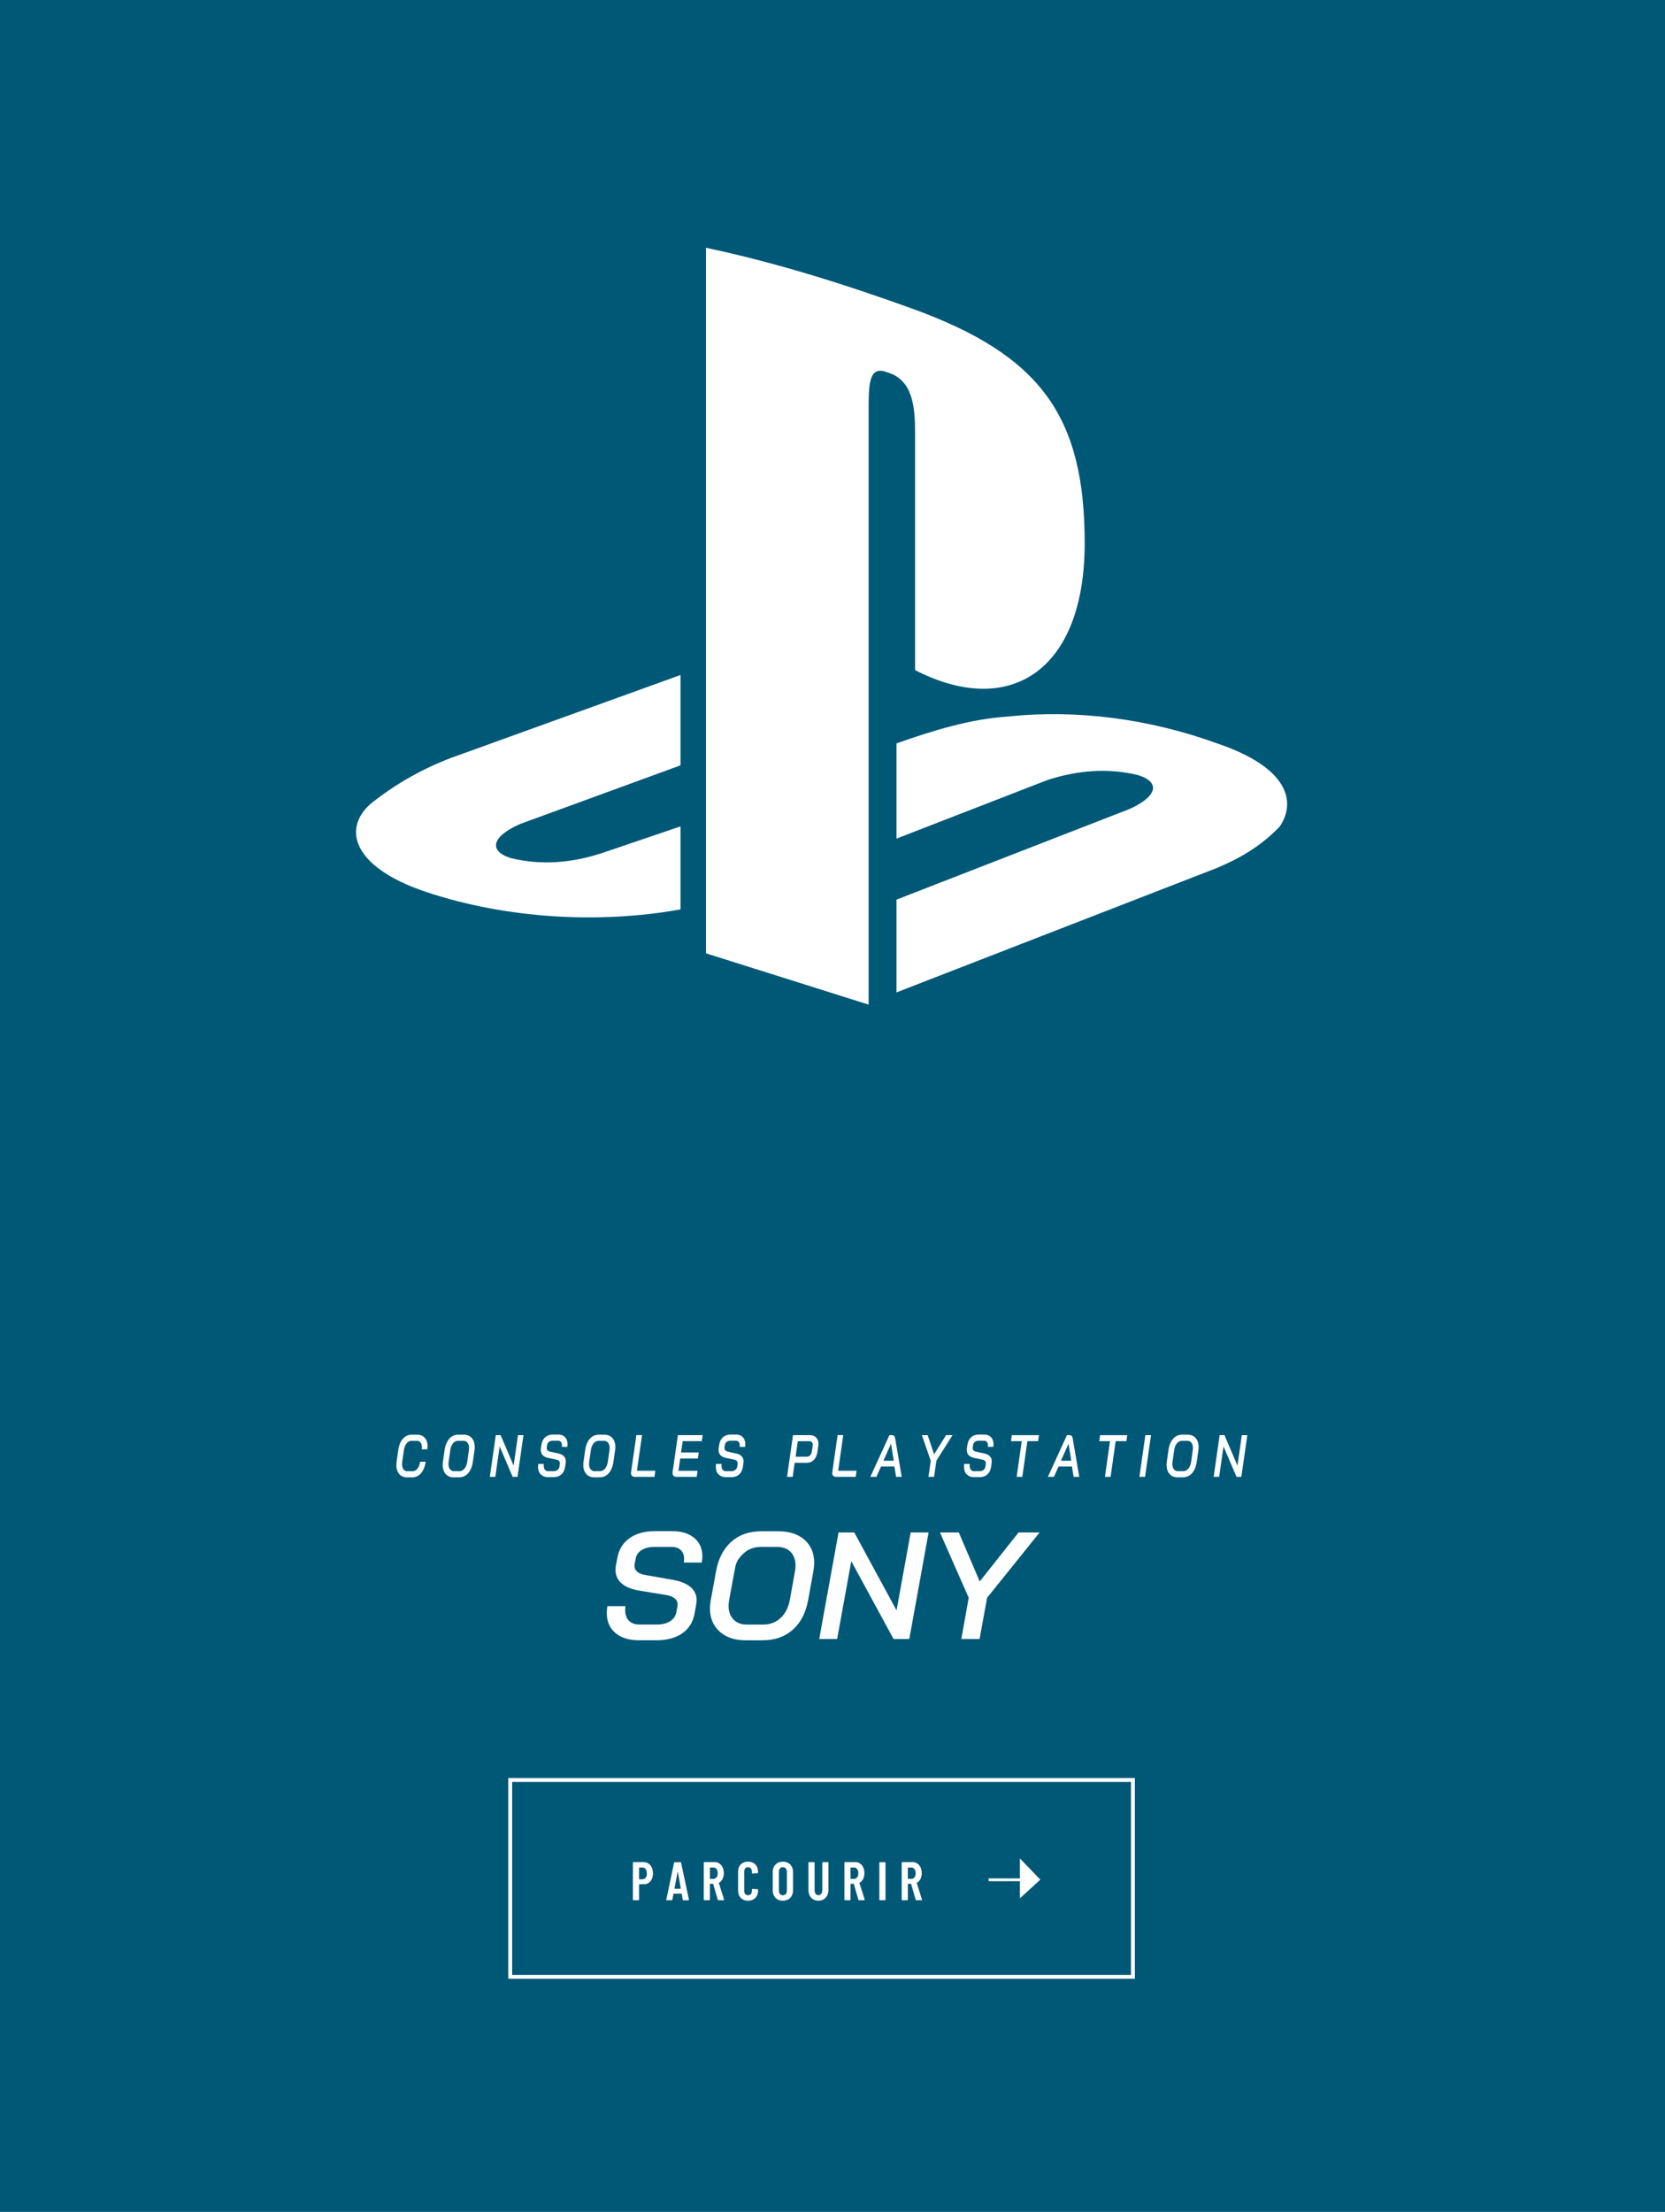
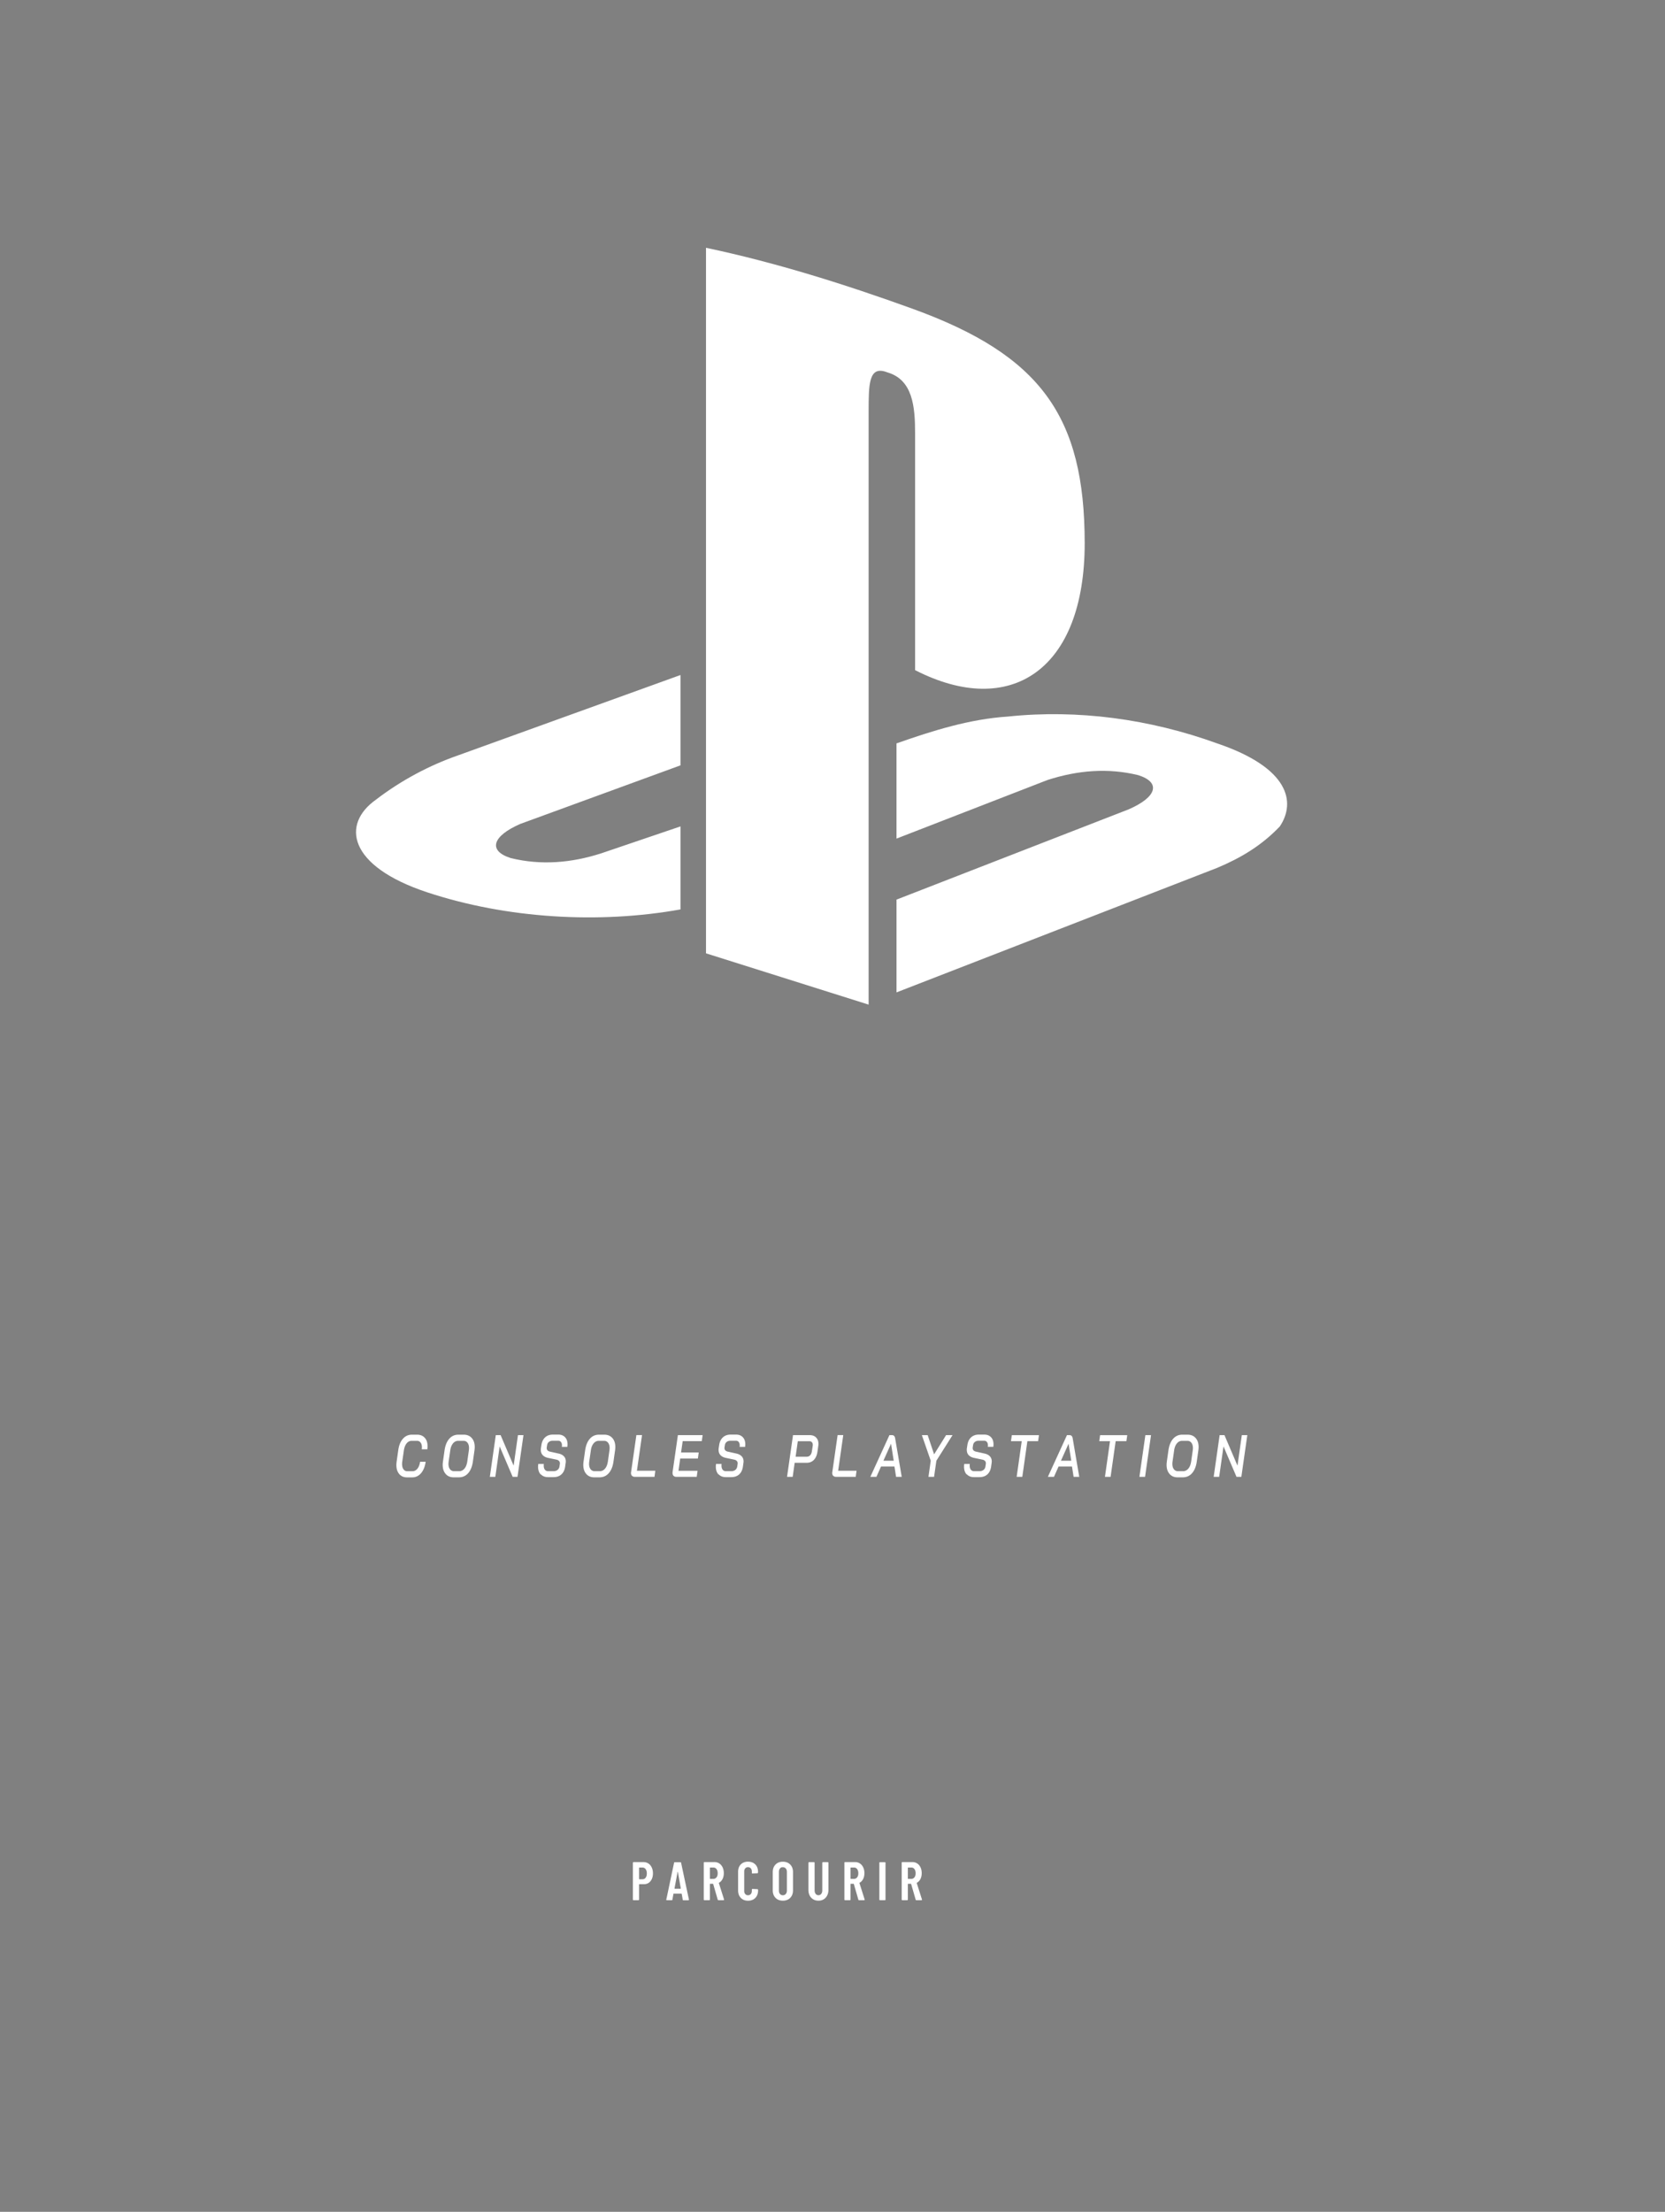
<svg xmlns="http://www.w3.org/2000/svg" viewBox="0 0 430 571">
  <rect x="0" y="0" width="430" height="571" fill="#808080" stroke="none" />
  <defs>
    <style>.cls-1{fill:#fff}</style>
  </defs>
-   <path id="Calque_2" d="M.5.5h429v570H.5z" data-name="Calque 2" style="fill:#005877;stroke:#005877;stroke-miterlimit:10" />
  <g id="Calque_3" data-name="Calque 3">
-     <path d="M158.92 421.55c-1.48-1.26-2.21-2.96-2.21-5.11 0-.66.05-1.26.16-1.81h4.67c-.05.26-.08.62-.08 1.06 0 1.15.32 2.06.97 2.71.65.66 1.56.98 2.72.98h4.51c1.35 0 2.48-.27 3.37-.83.89-.55 1.43-1.3 1.62-2.24l.32-1.73c.03-.1.04-.24.04-.39 0-.6-.24-1.11-.73-1.53s-1.18-.71-2.07-.87l-7.19-1.18c-1.98-.34-3.48-.96-4.51-1.87s-1.54-2.05-1.54-3.44c0-.47.03-.84.08-1.1l.41-2.16c.41-2.12 1.46-3.78 3.15-4.97s3.85-1.79 6.48-1.79h4.55c2.38 0 4.27.58 5.66 1.75s2.09 2.75 2.09 4.74c0 .58-.05 1.11-.16 1.61h-4.63c.05-.42.08-.73.08-.94 0-.94-.28-1.7-.85-2.26s-1.35-.84-2.35-.84h-4.55q-1.905 0-3.21.81c-.87.54-1.38 1.26-1.54 2.18l-.28 1.42c-.03.11-.04.26-.04.47 0 .6.23 1.11.69 1.51.46.41 1.12.69 1.99.84l7.15 1.26c2 .34 3.54.96 4.61 1.85s1.6 2.02 1.6 3.38c0 .18-.03.51-.08.98l-.45 2.56c-.41 2.17-1.46 3.86-3.17 5.05s-3.91 1.79-6.62 1.79h-4.63q-3.81 0-6.03-1.89M185.85 421.2c-1.66-1.49-2.5-3.49-2.5-5.97 0-.6.07-1.3.2-2.08l1.38-7.55c.6-3.25 1.91-5.78 3.94-7.59s4.61-2.71 7.76-2.71h4.3c2.9 0 5.18.73 6.84 2.2s2.5 3.45 2.5 5.94c0 .6-.07 1.32-.2 2.16l-1.38 7.55q-.9 4.875-3.96 7.59c-2.04 1.81-4.65 2.71-7.82 2.71h-4.34c-2.82 0-5.06-.75-6.72-2.24Zm11.23-1.81c1.79 0 3.29-.56 4.51-1.69s2.02-2.7 2.4-4.72l1.3-7.23c.11-.5.16-1.04.16-1.61 0-1.47-.42-2.63-1.26-3.5-.84-.86-1.99-1.3-3.45-1.3h-4.26q-2.64 0-4.47 1.71c-1.83 1.71-2 2.71-2.35 4.7l-1.34 7.23c-.11.73-.16 1.24-.16 1.53 0 1.49.42 2.68 1.26 3.56s1.98 1.32 3.41 1.32h4.26ZM216.56 395.61h4.06l10.92 20.12 3.65-20.12h4.63l-4.99 27.51h-4.06l-10.92-20.09-3.65 20.09h-4.63zM250.18 412.47l-7.43-16.86h4.87l5.4 12.66 10.03-12.66h5.44l-13.56 16.86-1.95 10.65h-4.71z" class="cls-1" />
-   </g>
+     </g>
  <g id="Calque_6" data-name="Calque 6">
-     <path d="m263.4 479.77 5.27 5.47-5.27 4.82" class="cls-1" />
-     <path d="M255.32 484.92h8.36v.72h-8.36z" class="cls-1" />
-   </g>
-   <path id="Calque_4" d="M131.77 459.51h160.82v50.82H131.77z" data-name="Calque 4" style="stroke-miterlimit:10;fill:none;stroke:#fff" />
+     </g>
  <g id="Calque_5" data-name="Calque 5">
    <path d="M167.46 481.08c.37.24.65.58.86 1.03s.31.94.31 1.5c0 .84-.22 1.52-.65 2.04s-1 .77-1.71.77h-1.16s-.07.02-.07.07v3.9s-.02.09-.05.12-.07.05-.12.05h-1.25s-.08-.02-.12-.05a.17.17 0 0 1-.05-.12v-9.51s.02-.09.05-.12.07-.05.12-.05h2.56c.48 0 .91.12 1.28.37m-.72 3.66c.2-.27.31-.63.31-1.09s-.1-.84-.31-1.12a.95.95 0 0 0-.81-.41h-.82s-.07.02-.07.07v2.88s.02.07.07.07h.82c.34 0 .61-.13.81-.4M176.32 490.4l-.26-1.47s-.03-.07-.08-.07H174c-.05 0-.08.02-.08.06l-.27 1.49c0 .1-.07.15-.18.15h-1.25c-.12 0-.16-.06-.14-.18l2-9.49q.03-.15.18-.15h1.46q.15 0 .18.15l2.02 9.49v.06c0 .08-.05.13-.15.13h-1.27q-.165 0-.18-.15Zm-2.06-2.82h1.49c.05 0 .08-.02.07-.07l-.75-4.24s-.02-.04-.04-.04-.03.01-.04.04l-.79 4.24s.01.07.07.07ZM185.36 490.41l-1.17-4.04s-.04-.06-.07-.06h-.71s-.07.02-.07.07v4s-.02.09-.05.12-.07.05-.12.05h-1.25s-.08-.02-.12-.05a.17.17 0 0 1-.05-.12v-9.51s.02-.09.05-.12.07-.05.12-.05h2.56c.48 0 .91.12 1.28.36s.65.58.86 1.01c.2.44.31.93.31 1.5s-.11 1.08-.33 1.51-.52.75-.91.96c-.04 0-.05.04-.04.08l1.34 4.23s.01.04.01.07c0 .08-.05.13-.15.13h-1.31c-.09 0-.15-.05-.18-.14m-2.02-8.23v2.79s.02.07.07.07h.83c.33 0 .59-.13.8-.39s.31-.61.31-1.05-.1-.82-.31-1.09-.47-.4-.8-.4h-.83s-.07.02-.07.07M191.32 489.94c-.47-.48-.7-1.12-.7-1.92v-4.79c0-.81.23-1.44.7-1.92.47-.47 1.09-.71 1.86-.71s1.41.24 1.88.71.71 1.11.71 1.92v.17s-.02.09-.05.13q-.045.06-.12.06l-1.27.06c-.11 0-.16-.06-.16-.17v-.35c0-.33-.09-.59-.27-.8s-.42-.31-.72-.31-.53.1-.71.31-.27.47-.27.8v5.03c0 .33.09.59.27.8s.42.31.71.31.54-.1.72-.31.27-.47.27-.8v-.35s.02-.09.05-.12.07-.05.12-.05l1.27.06s.08.02.12.05c.03.03.05.07.05.12v.17c0 .8-.24 1.43-.71 1.92-.47.48-1.1.72-1.88.72s-1.39-.24-1.86-.72ZM200.29 489.94c-.48-.49-.72-1.13-.72-1.94v-4.72c0-.81.24-1.45.72-1.94s1.11-.73 1.89-.73 1.41.24 1.9.73c.48.49.72 1.13.72 1.94V488c0 .81-.24 1.45-.72 1.94s-1.11.73-1.9.73-1.41-.24-1.89-.73m2.64-1c.19-.22.29-.51.29-.86v-4.86c0-.36-.09-.64-.29-.86q-.285-.33-.75-.33c-.465 0-.56.11-.74.33-.19.22-.28.51-.28.86v4.86c0 .36.09.64.28.86s.43.33.74.33.56-.11.75-.33M209.48 489.89c-.47-.52-.7-1.21-.7-2.06v-6.94s.02-.09.05-.12.07-.05.12-.05h1.26s.08.02.12.05c.03.03.05.07.05.12V488c0 .38.09.68.27.91s.42.35.72.35.54-.12.72-.35.27-.54.27-.91v-7.11s.02-.09.05-.12.07-.05.12-.05h1.25s.08.02.12.05c.03.03.05.07.05.12v6.94c0 .85-.24 1.54-.71 2.06s-1.1.78-1.87.78-1.41-.26-1.88-.78ZM221.68 490.41l-1.17-4.04s-.04-.06-.07-.06h-.71s-.07.02-.07.07v4s-.02.09-.05.12-.07.05-.12.05h-1.25s-.08-.02-.12-.05a.17.17 0 0 1-.05-.12v-9.51s.02-.09.05-.12.07-.05.12-.05h2.56c.48 0 .91.12 1.27.36.37.24.66.58.86 1.01.21.44.31.93.31 1.5s-.11 1.08-.33 1.51-.52.75-.91.96c-.04 0-.05.04-.04.08l1.34 4.23s.01.04.01.07c0 .08-.05.13-.15.13h-1.31c-.09 0-.15-.05-.18-.14Zm-2.02-8.23v2.79s.02.07.07.07h.83c.33 0 .59-.13.8-.39s.31-.61.31-1.05-.1-.82-.31-1.09c-.2-.27-.47-.4-.8-.4h-.83s-.07.02-.07.07M227.15 490.51s-.05-.07-.05-.12v-9.49s.02-.09.05-.12.07-.05.12-.05h1.25s.08.02.12.05c.03.03.05.07.05.12v9.49s-.02.09-.05.12-.07.05-.12.05h-1.25s-.08-.02-.12-.05M236.48 490.41l-1.17-4.04s-.04-.06-.07-.06h-.71s-.07.02-.07.07v4s-.02.09-.05.12-.07.05-.12.05h-1.25s-.08-.02-.12-.05a.17.17 0 0 1-.05-.12v-9.51s.02-.09.05-.12.07-.05.12-.05h2.56c.48 0 .91.12 1.27.36.37.24.66.58.86 1.01.21.44.31.93.31 1.5s-.11 1.08-.33 1.51-.52.75-.91.96c-.04 0-.05.04-.04.08l1.34 4.23s.01.04.01.07c0 .08-.05.13-.15.13h-1.31c-.09 0-.15-.05-.18-.14Zm-2.02-8.23v2.79s.02.07.07.07h.83c.33 0 .59-.13.8-.39s.31-.61.31-1.05-.1-.82-.31-1.09c-.2-.27-.47-.4-.8-.4h-.83s-.07.02-.07.07M103.11 380.53c-.5-.57-.74-1.34-.74-2.32 0-.24.02-.52.06-.86l.42-2.95q.255-1.905 1.2-2.97c.62-.71 1.41-1.06 2.35-1.06h1.31c.84 0 1.5.27 1.99.81s.72 1.26.72 2.18c0 .21-.02.48-.06.78h-1.44c.02-.18.04-.36.04-.52 0-.51-.12-.92-.35-1.22s-.55-.45-.95-.45h-1.31c-.53 0-.98.22-1.34.67s-.6 1.06-.71 1.84l-.41 2.83c-.03.21-.05.42-.05.65 0 .57.12 1.03.36 1.36s.56.5.98.5h1.34c.5 0 .93-.22 1.28-.65.35-.44.58-1.03.69-1.78h1.44c-.18 1.25-.58 2.23-1.2 2.95-.62.71-1.37 1.07-2.26 1.07h-1.34c-.85 0-1.52-.28-2.02-.85ZM115.1 380.51c-.51-.58-.77-1.36-.77-2.34 0-.24.02-.51.06-.82l.42-2.95c.18-1.27.59-2.26 1.21-2.97s1.42-1.06 2.39-1.06h1.32c.89 0 1.59.29 2.1.86s.77 1.35.77 2.32c0 .24-.02.52-.06.85l-.42 2.95c-.18 1.27-.59 2.26-1.22 2.97s-1.43 1.06-2.4 1.06h-1.34c-.87 0-1.56-.29-2.07-.88Zm3.45-.71c.55 0 1.01-.22 1.39-.66s.62-1.06.74-1.85l.4-2.83c.03-.19.05-.4.05-.63 0-.57-.13-1.03-.39-1.37s-.61-.51-1.06-.51h-1.31c-.54 0-1 .22-1.37.67-.38.45-.62 1.06-.72 1.84l-.41 2.83c-.03.29-.05.49-.05.6 0 .58.13 1.05.39 1.39s.61.51 1.05.51h1.31ZM128.04 370.49h1.25l3.36 7.88 1.12-7.88h1.42l-1.54 10.77h-1.25l-3.36-7.86-1.12 7.86h-1.42zM139.64 380.64c-.45-.49-.68-1.16-.68-2 0-.26.02-.49.05-.71h1.44q-.03.15-.03.42c0 .45.1.8.3 1.06s.48.38.84.38h1.39c.42 0 .76-.11 1.04-.32.27-.22.44-.51.5-.88l.1-.68s.01-.09.01-.15c0-.24-.08-.44-.22-.6-.15-.16-.36-.28-.64-.34l-2.21-.46c-.61-.13-1.07-.38-1.39-.73s-.47-.8-.47-1.35c0-.18 0-.33.03-.43l.13-.85c.13-.83.45-1.48.97-1.95s1.18-.7 1.99-.7h1.4c.73 0 1.31.23 1.74.68s.64 1.07.64 1.85c0 .23-.02.44-.05.63h-1.42c.02-.16.03-.29.03-.37 0-.37-.09-.66-.26-.88s-.42-.33-.72-.33h-1.4c-.39 0-.72.1-.99.31s-.42.5-.47.85l-.09.55s-.01.1-.01.18c0 .24.07.43.21.59s.35.27.61.33l2.2.49c.62.13 1.09.37 1.42.72s.49.79.49 1.32c0 .07 0 .2-.03.38l-.14 1c-.13.85-.45 1.51-.97 1.98s-1.2.7-2.04.7h-1.42c-.78 0-1.4-.25-1.85-.74ZM151.41 380.51c-.51-.58-.77-1.36-.77-2.34 0-.24.02-.51.06-.82l.42-2.95c.18-1.27.59-2.26 1.21-2.97s1.42-1.06 2.39-1.06h1.32c.89 0 1.59.29 2.1.86s.77 1.35.77 2.32c0 .24-.02.52-.06.85l-.42 2.95c-.18 1.27-.59 2.26-1.22 2.97s-1.43 1.06-2.4 1.06h-1.34c-.87 0-1.56-.29-2.07-.88Zm3.45-.71c.55 0 1.01-.22 1.39-.66s.62-1.06.74-1.85l.4-2.83c.03-.19.05-.4.05-.63 0-.57-.13-1.03-.39-1.37s-.61-.51-1.06-.51h-1.31c-.54 0-1 .22-1.37.67-.38.45-.62 1.06-.72 1.84l-.41 2.83c-.03.29-.05.49-.05.6 0 .58.13 1.05.39 1.39s.61.51 1.05.51h1.31ZM163.21 380.99c-.17-.18-.25-.43-.25-.75 0-.06 0-.15.03-.28l1.36-9.48h1.46l-1.32 9.2h4.75l-.21 1.57h-5.13c-.28 0-.51-.09-.67-.27ZM173.93 380.98c-.16-.18-.24-.44-.24-.75 0-.06 0-.15.02-.28l1.36-9.46h6.39l-.22 1.55h-4.93l-.42 2.92h4.56l-.22 1.57h-4.56l-.45 3.17h4.93l-.22 1.55h-5.32c-.28 0-.51-.09-.67-.28ZM185.55 380.64c-.45-.49-.68-1.16-.68-2 0-.26.02-.49.05-.71h1.44q-.03.15-.03.42c0 .45.1.8.3 1.06s.48.38.84.38h1.39c.42 0 .76-.11 1.04-.32.27-.22.44-.51.5-.88l.1-.68s.01-.09.01-.15c0-.24-.08-.44-.22-.6-.15-.16-.36-.28-.64-.34l-2.21-.46c-.61-.13-1.07-.38-1.39-.73s-.47-.8-.47-1.35c0-.18 0-.33.03-.43l.13-.85c.13-.83.45-1.48.97-1.95s1.18-.7 1.99-.7h1.4c.73 0 1.31.23 1.74.68s.64 1.07.64 1.85c0 .23-.02.44-.05.63h-1.42c.02-.16.03-.29.03-.37 0-.37-.09-.66-.26-.88s-.42-.33-.72-.33h-1.4c-.39 0-.72.1-.99.31s-.42.5-.47.85l-.09.55s-.01.1-.01.18c0 .24.07.43.21.59s.35.27.61.33l2.2.49c.62.13 1.09.37 1.42.72s.49.79.49 1.32c0 .07 0 .2-.03.38l-.14 1c-.13.85-.45 1.51-.97 1.98s-1.2.7-2.04.7h-1.42c-.78 0-1.4-.25-1.85-.74ZM204.8 370.49h4.31c.7 0 1.25.2 1.65.61s.61.95.61 1.62c0 .17-.01.35-.04.54l-.21 1.48c-.13.91-.43 1.62-.92 2.13s-1.11.76-1.88.76h-3.09l-.51 3.63h-1.46zm3.55 5.57q.525 0 .87-.36t.45-1.02l.21-1.37c.02-.12.03-.22.03-.28 0-.3-.08-.53-.23-.71-.15-.17-.37-.26-.64-.26h-3l-.57 4h2.89ZM215.18 380.99c-.17-.18-.25-.43-.25-.75 0-.06 0-.15.03-.28l1.36-9.48h1.46l-1.32 9.2h4.75l-.21 1.57h-5.13c-.28 0-.51-.09-.67-.27ZM231 378.6h-3.47l-1.19 2.66h-1.57l4.93-10.77h.66c.46 0 .73.27.82.82l1.7 9.95h-1.46zm-2.85-1.51h2.66l-.69-4.37h-.01zM240.37 377.09l-2.29-6.6h1.5l1.66 4.95 3.09-4.95H246l-4.17 6.6-.6 4.17h-1.45zM249.65 380.64c-.45-.49-.68-1.16-.68-2 0-.26.02-.49.05-.71h1.44q-.03.15-.03.42c0 .45.1.8.3 1.06s.48.38.84.38h1.39c.42 0 .76-.11 1.04-.32.28-.22.44-.51.5-.88l.1-.68s.01-.09.01-.15a.84.84 0 0 0-.22-.6c-.15-.16-.36-.28-.64-.34l-2.21-.46c-.61-.13-1.07-.38-1.39-.73s-.47-.8-.47-1.35c0-.18 0-.33.03-.43l.13-.85c.13-.83.45-1.48.97-1.95s1.18-.7 1.99-.7h1.4c.73 0 1.31.23 1.74.68s.64 1.07.64 1.85c0 .23-.02.44-.05.63h-1.42c.02-.16.03-.29.03-.37 0-.37-.09-.66-.26-.88a.88.88 0 0 0-.72-.33h-1.4c-.39 0-.72.1-.99.31s-.42.5-.47.85l-.09.55s-.01.1-.01.18c0 .24.07.43.21.59s.35.27.61.33l2.2.49c.62.13 1.09.37 1.42.72s.49.79.49 1.32c0 .07 0 .2-.03.38l-.14 1c-.13.85-.45 1.51-.97 1.98-.53.47-1.2.7-2.04.7h-1.42c-.78 0-1.4-.25-1.85-.74ZM263.86 372.05h-2.77l.22-1.55h7.01l-.22 1.55h-2.77l-1.31 9.21h-1.46l1.31-9.21ZM276.85 378.6h-3.47l-1.19 2.66h-1.57l4.93-10.77h.66c.46 0 .73.27.82.82l1.7 9.95h-1.46zm-2.85-1.51h2.66l-.69-4.37h-.01zM286.66 372.05h-2.77l.22-1.55h7.01l-.22 1.55h-2.77l-1.31 9.21h-1.46l1.31-9.21ZM295.8 370.49h1.46l-1.54 10.77h-1.46zM302.05 380.51c-.51-.58-.77-1.36-.77-2.34 0-.24.02-.51.06-.82l.42-2.95c.18-1.27.59-2.26 1.21-2.97.63-.71 1.42-1.06 2.39-1.06h1.32c.89 0 1.59.29 2.1.86s.77 1.35.77 2.32c0 .24-.02.52-.06.85l-.42 2.95c-.18 1.27-.59 2.26-1.22 2.97s-1.43 1.06-2.4 1.06h-1.34c-.87 0-1.56-.29-2.07-.88Zm3.45-.71c.55 0 1.01-.22 1.39-.66s.62-1.06.74-1.85l.4-2.83c.03-.19.05-.4.05-.63 0-.57-.13-1.03-.39-1.37s-.61-.51-1.06-.51h-1.31c-.54 0-1 .22-1.37.67-.38.45-.62 1.06-.72 1.84l-.41 2.83c-.03.29-.05.49-.05.6 0 .58.13 1.05.39 1.39s.61.51 1.05.51h1.31ZM314.98 370.49h1.25l3.36 7.88 1.12-7.88h1.42l-1.54 10.77h-1.25l-3.36-7.86-1.12 7.86h-1.42z" class="cls-1" />
  </g>
  <g id="Logo">
    <path id="SVGRepo_iconCarrier" d="M97.14 206.41c-9 6.3-7.33 17.16 13.2 23.95s44.4 8.19 65.4 4.41c-.6 0 1.2 0 0 0v-21.43l-20.4 6.93c-7.8 2.52-15.6 3.15-23.4 1.26-6-1.89-4.8-5.67 2.4-8.82l41.4-15.13v-23.32l-57.6 20.8c-7.2 2.52-14.4 6.3-21 11.34Zm139.19-94.54V173c24.6 12.6 43.8 0 43.8-32.77s-11.4-48.53-44.4-60.5c-17.4-6.3-35.4-11.97-53.4-15.76v182.14l42 13.24V106.2c0-6.93 0-11.97 4.8-10.08 6.6 1.89 7.2 8.82 7.2 15.76Zm78 80.04c-17.4-6.3-36-8.82-54-6.93-10 .66-19.38 3.63-28.8 6.93v24.58l39-15.13c7.8-2.52 15.6-3.15 23.4-1.26 6 1.89 4.8 5.67-2.4 8.82l-60 23.32v23.95l82.8-32.14c6-2.52 11.4-5.67 16.2-10.71 4.2-6.3 2.4-15.13-16.2-21.43" class="cls-1" data-name="SVGRepo iconCarrier" />
  </g>
</svg>